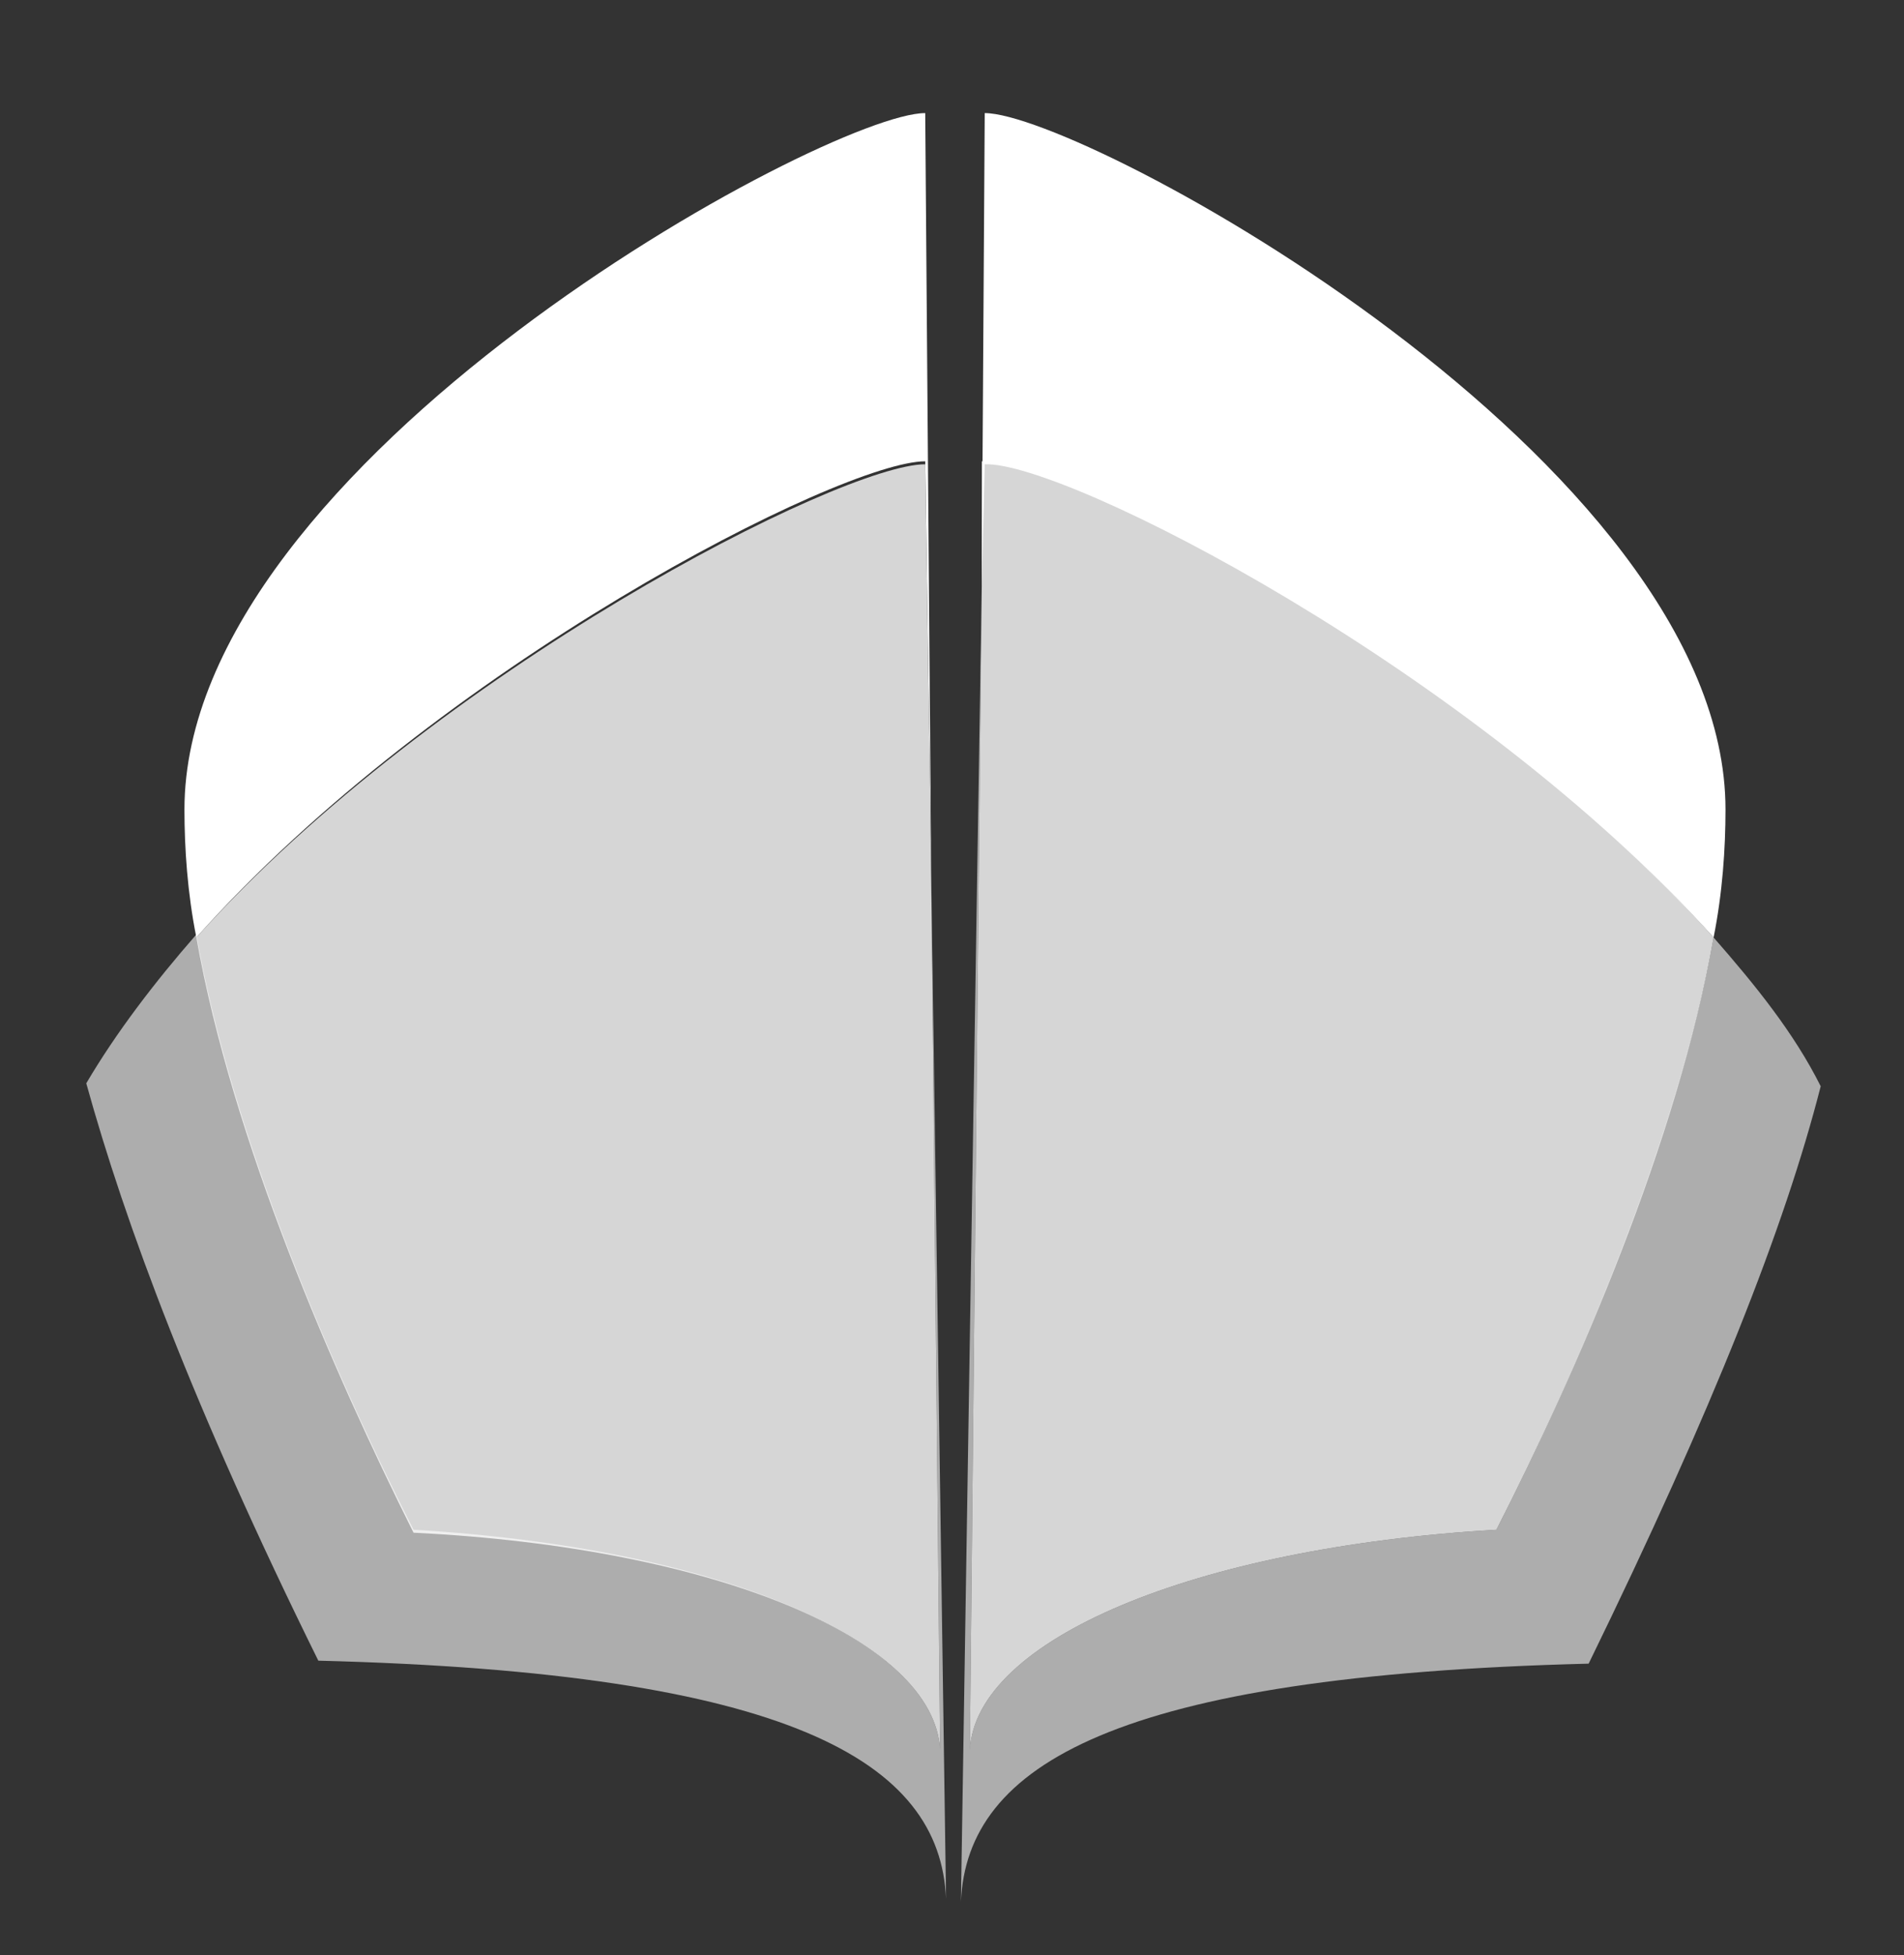
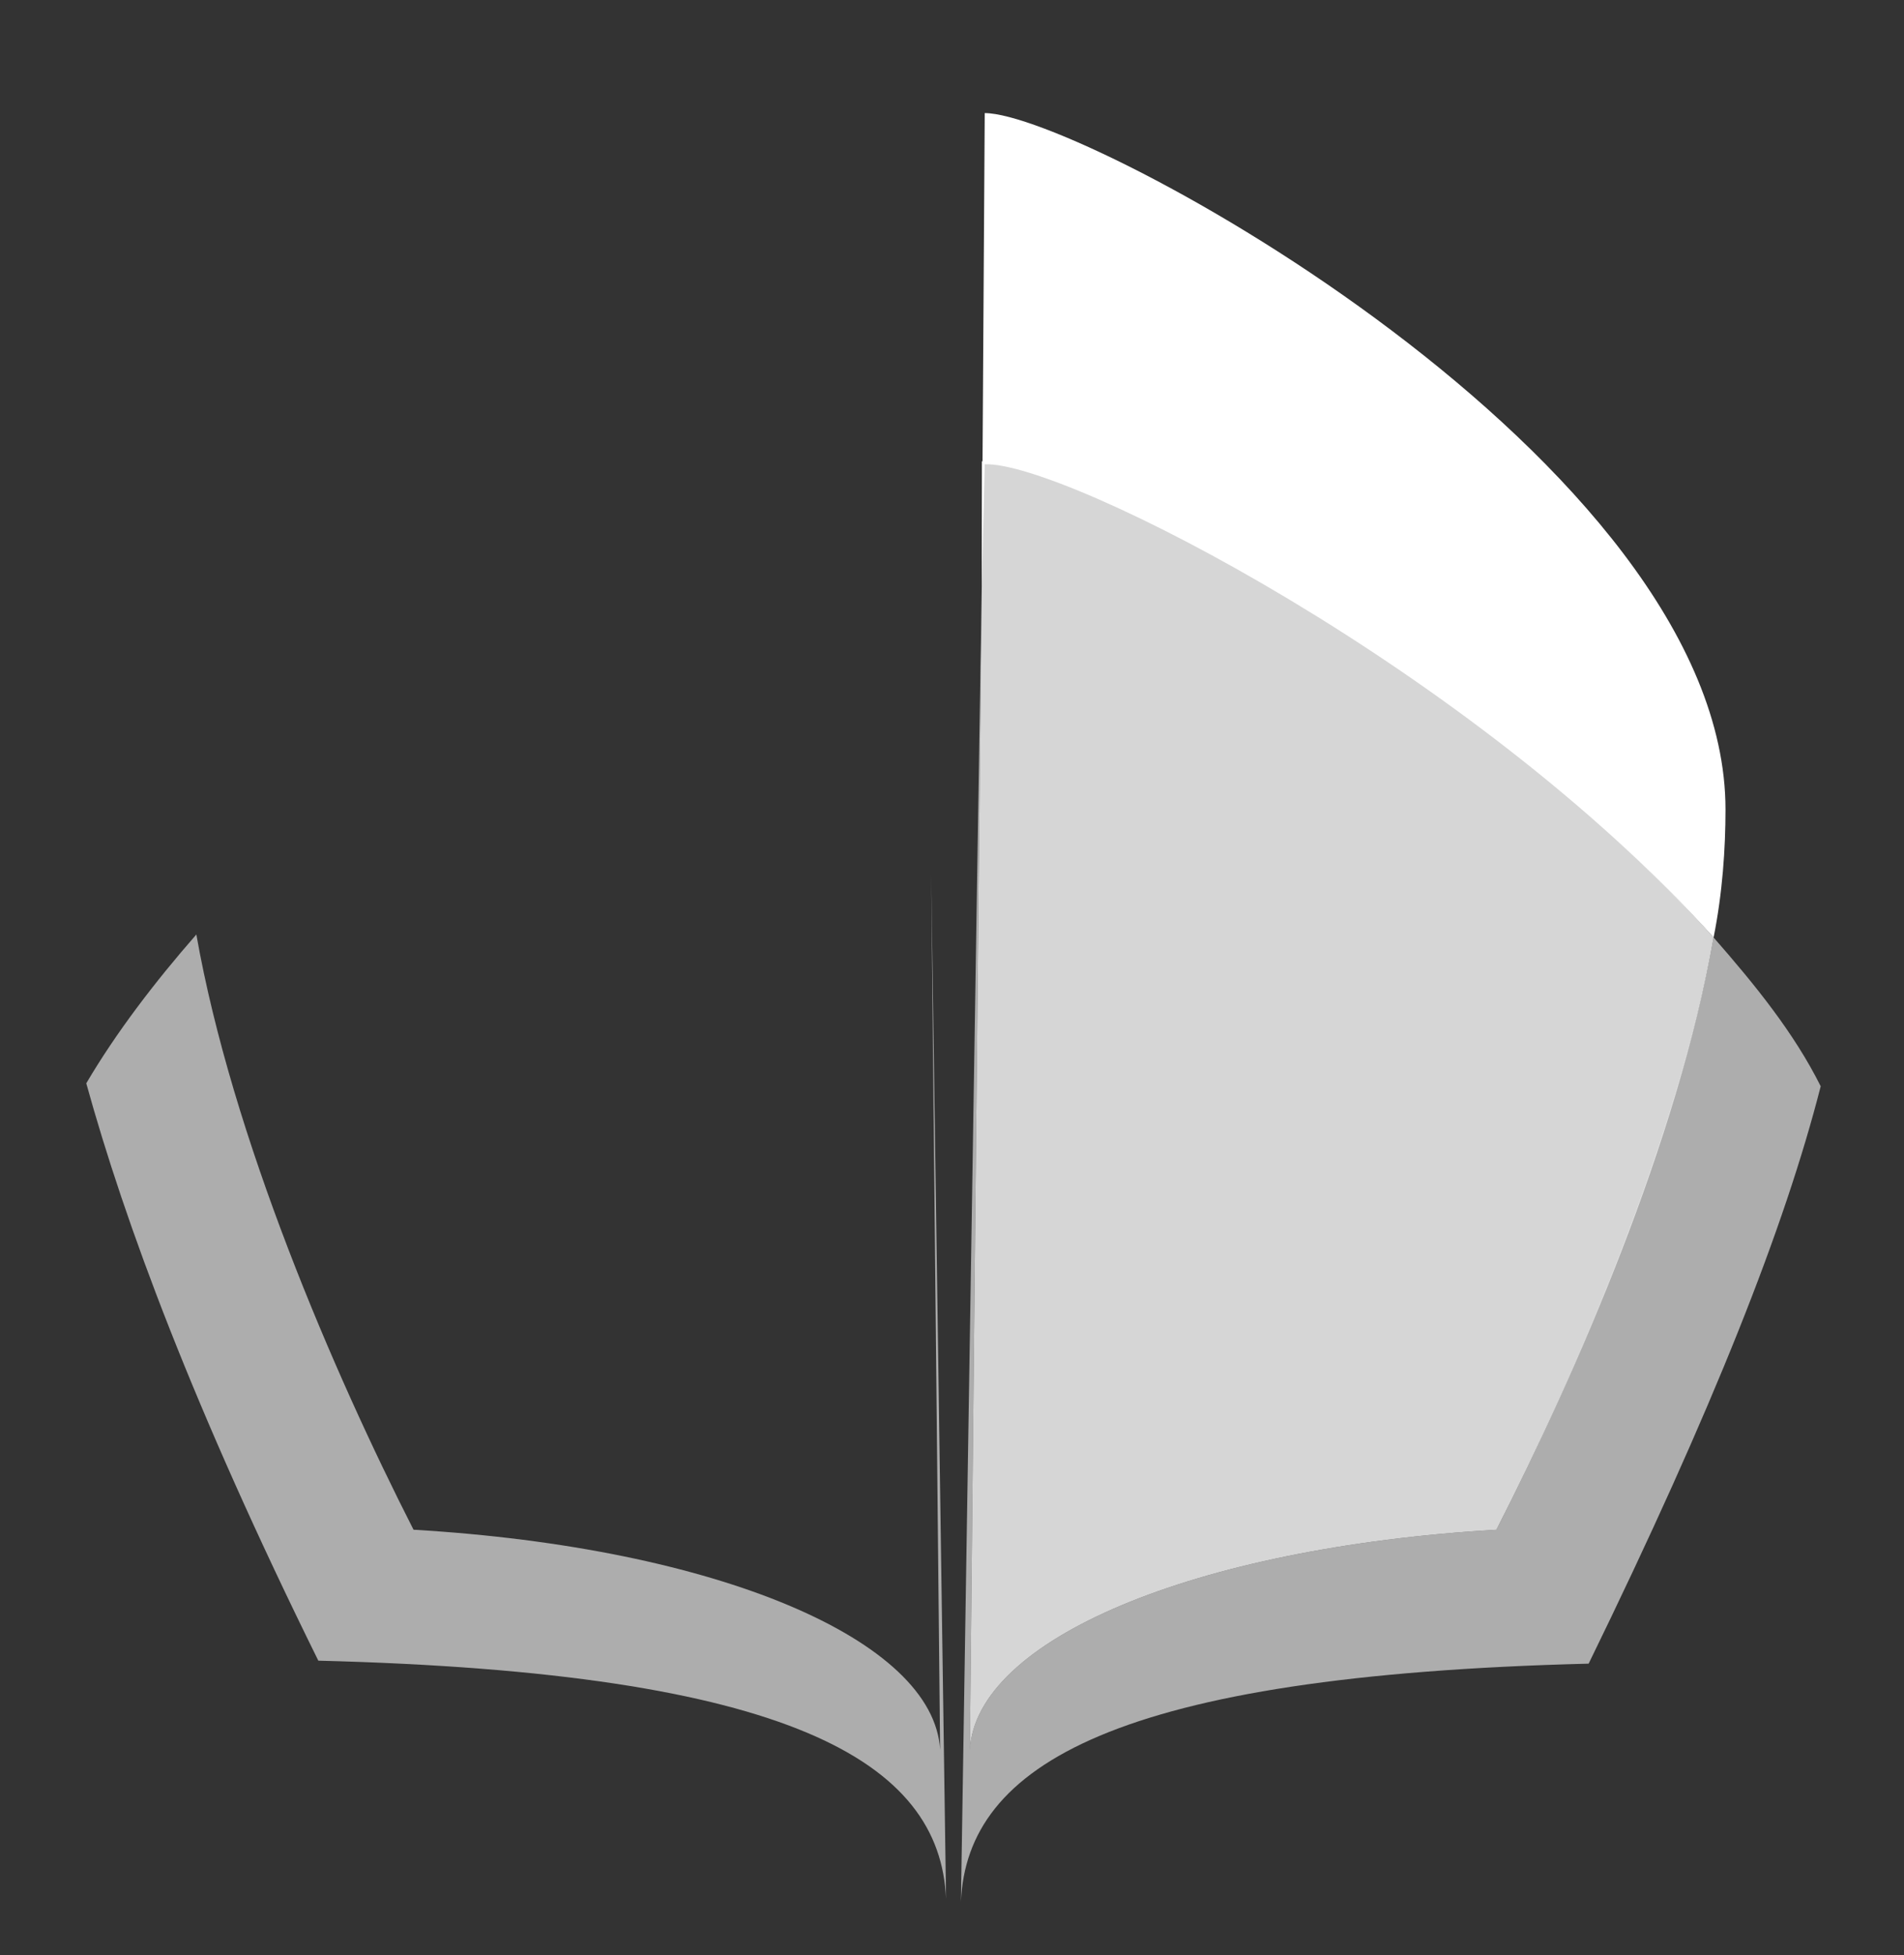
<svg xmlns="http://www.w3.org/2000/svg" version="1.1" id="Ebene_1" x="0px" y="0px" viewBox="0 0 64 65.7" style="enable-background:new 0 0 64 65.7;" xml:space="preserve">
  <rect x="0" y="0" width="64" height="65.7" fill="#333333" stroke="none" />
  <style type="text/css">
	.st0{fill:#FFFFFF;}
	.st1{opacity:0.6;fill:#FFFFFF;}
	.st2{opacity:0.8;fill:#FFFFFF;}
</style>
  <g>
    <g>
      <path class="st0" d="M57.6,31.5c0.3-1.5,0.4-3,0.4-4.3C58,15.5,36.4,3.8,33.1,3.8L33,19.7l0.1-4.1C35.8,15.5,49.5,22.5,57.6,31.5z    " />
-       <path class="st0" d="M31.1,15.5l0.2,13.9L31.1,3.8c-3.3,0-24.9,11.7-24.9,23.4c0,1.3,0.1,2.8,0.4,4.3    C14.7,22.4,28.3,15.5,31.1,15.5z" />
      <path class="st1" d="M31.6,58.8c-0.2-3.7-7.5-6.8-17.7-7.4c-2.7-5.3-6.1-13.2-7.3-20c-1.4,1.6-2.7,3.3-3.7,5    c1.3,4.7,3.6,10.9,7.8,19.4c15.9,0.4,20.9,3.4,21.1,8l-0.5-34.4L31.6,58.8z" />
-       <path class="st2" d="M31.6,58.8l-0.3-29.3l-0.2-13.9c-2.8,0-16.4,6.9-24.5,15.9c1.2,6.8,4.6,14.6,7.3,20    C24.1,52,31.4,55.1,31.6,58.8z" />
      <path class="st1" d="M57.6,31.5c-1.2,6.7-4.6,14.6-7.3,19.9c-10.2,0.6-17.5,3.7-17.7,7.4L33,19.7l-0.7,44.2    c0.2-4.6,5.2-7.6,21.1-8c4.2-8.6,6.6-14.7,7.8-19.4C60.3,34.7,59,33.1,57.6,31.5z" />
      <path class="st2" d="M50.3,51.4c2.7-5.3,6.1-13.1,7.3-19.9c-8.1-9.1-21.8-16-24.6-16L33,19.7l-0.4,39.1    C32.8,55.1,40.1,52,50.3,51.4z" />
    </g>
  </g>
</svg>